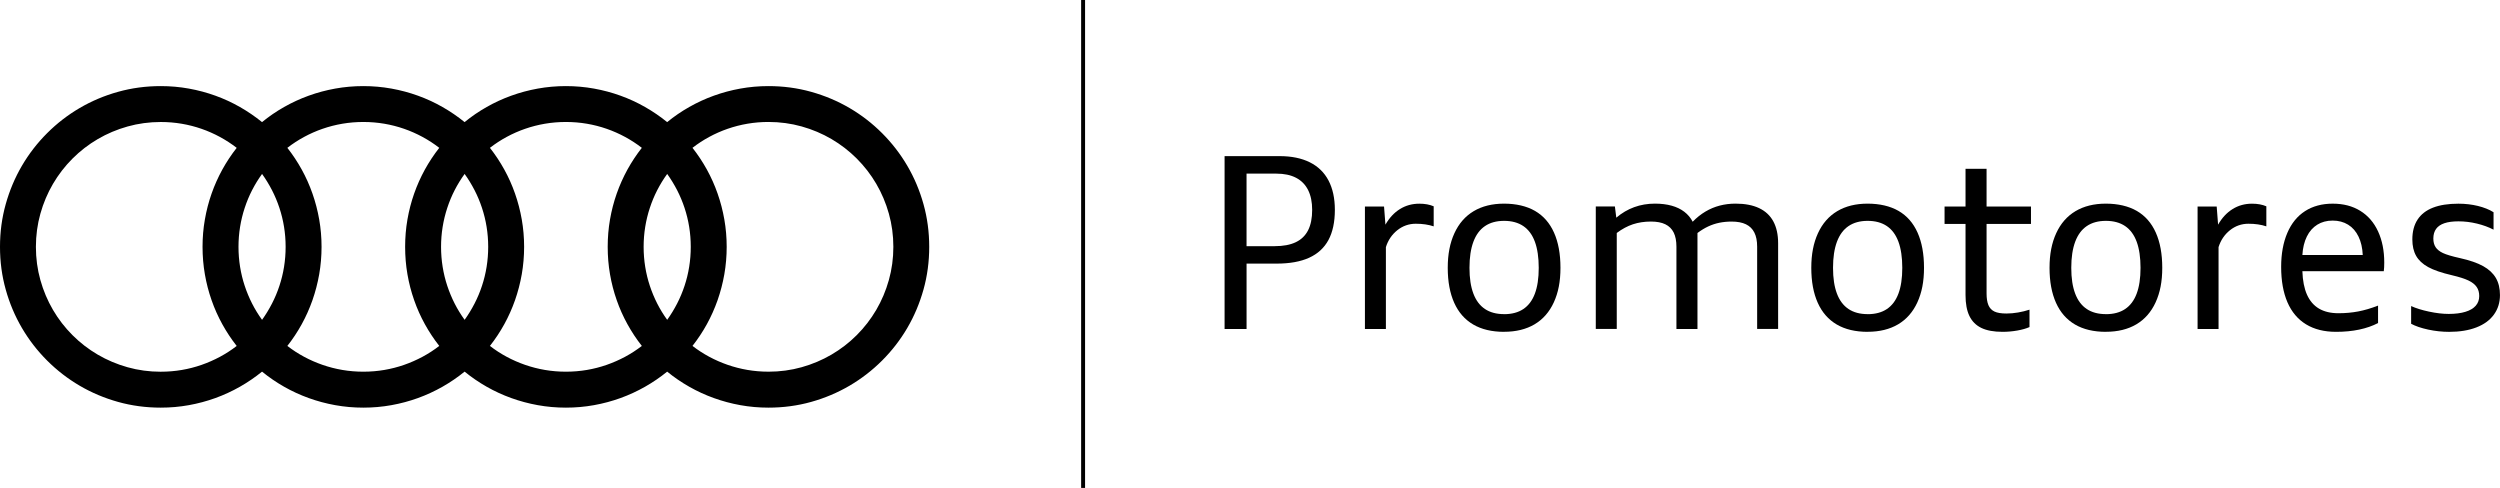
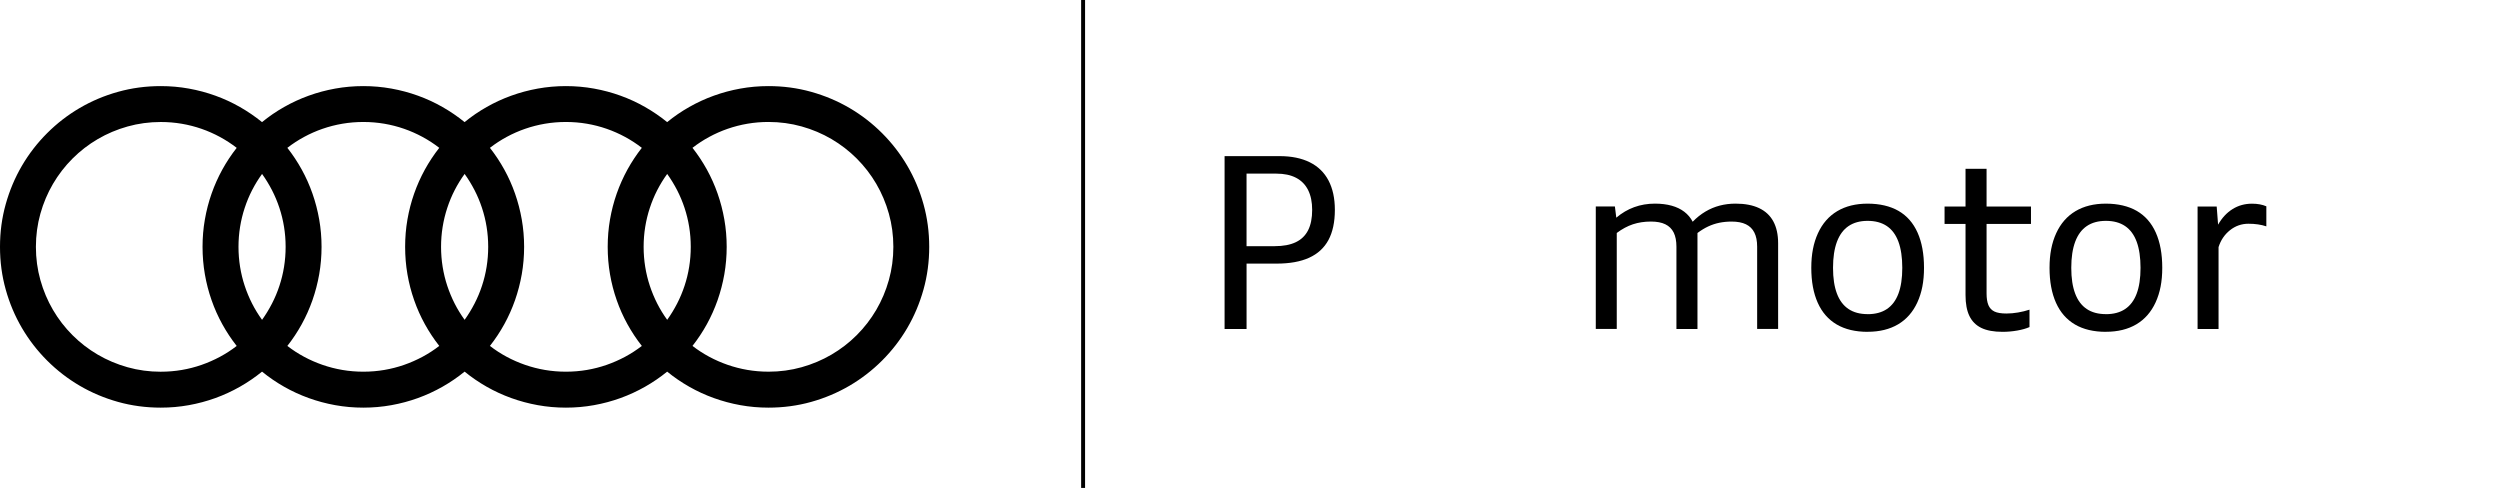
<svg xmlns="http://www.w3.org/2000/svg" id="Capa_2" viewBox="0 0 1116.91 218">
  <defs>
    <style>.cls-1{fill:none;stroke:#000;stroke-miterlimit:10;stroke-width:1.76px;}</style>
  </defs>
  <g id="Capa_2-2">
    <g>
      <g id="Capa_1-2">
        <path d="M162.32,182.12c-4.29,0-8.47-.37-12.56-1.11s-8.04-1.8-11.86-3.18c-3.81-1.38-7.47-3.06-10.97-5.05s-6.78-4.24-9.86-6.75c-3.1,2.52-6.39,4.77-9.88,6.75s-7.14,3.67-10.95,5.05-7.77,2.44-11.86,3.18c-4.09,.74-8.28,1.11-12.56,1.11-6.61,0-12.97-.85-19.08-2.56-6.11-1.71-11.83-4.12-17.16-7.25-5.33-3.12-10.17-6.87-14.54-11.24-4.37-4.37-8.12-9.22-11.24-14.54-3.12-5.33-5.54-11.04-7.24-17.16-1.71-6.11-2.56-12.47-2.56-19.08s.85-12.97,2.56-19.08c1.71-6.11,4.12-11.83,7.24-17.16s6.87-10.17,11.24-14.54c4.37-4.37,9.22-8.12,14.54-11.24,5.33-3.12,11.04-5.54,17.16-7.24,6.11-1.71,12.47-2.56,19.08-2.56,4.29,0,8.47,.37,12.56,1.11,4.09,.74,8.04,1.8,11.86,3.18s7.46,3.06,10.95,5.05c3.49,1.99,6.78,4.24,9.88,6.75,3.07-2.52,6.36-4.77,9.86-6.75,3.5-1.99,7.15-3.67,10.97-5.05,3.81-1.38,7.77-2.44,11.86-3.18s8.28-1.11,12.56-1.11,8.47,.37,12.56,1.11,8.04,1.8,11.86,3.18,7.46,3.06,10.95,5.05c3.49,1.99,6.78,4.24,9.88,6.75,3.07-2.52,6.36-4.77,9.86-6.75,3.5-1.99,7.15-3.67,10.97-5.05s7.77-2.44,11.86-3.18,8.28-1.11,12.56-1.11,8.47,.37,12.56,1.11,8.04,1.8,11.86,3.18,7.46,3.06,10.95,5.05c3.49,1.99,6.78,4.24,9.88,6.75,3.07-2.52,6.36-4.77,9.86-6.75,3.5-1.99,7.15-3.67,10.97-5.05s7.77-2.44,11.86-3.18,8.28-1.11,12.56-1.11c6.61,0,12.97,.85,19.08,2.56,6.11,1.71,11.83,4.12,17.16,7.24,5.33,3.12,10.17,6.87,14.54,11.24s8.12,9.22,11.24,14.54c3.12,5.33,5.54,11.05,7.24,17.16,1.71,6.11,2.56,12.47,2.56,19.08s-.85,12.97-2.56,19.08-4.12,11.83-7.24,17.16-6.87,10.17-11.24,14.54-9.22,8.12-14.54,11.24c-5.33,3.12-11.05,5.54-17.16,7.25-6.11,1.71-12.47,2.56-19.08,2.56-4.29,0-8.47-.37-12.56-1.11s-8.04-1.8-11.86-3.18-7.47-3.06-10.97-5.05-6.79-4.24-9.86-6.75c-3.1,2.52-6.39,4.77-9.88,6.75s-7.14,3.67-10.95,5.05-7.77,2.44-11.86,3.18-8.28,1.11-12.56,1.11-8.47-.37-12.56-1.11-8.04-1.8-11.86-3.18-7.47-3.06-10.97-5.05-6.78-4.24-9.86-6.75c-3.1,2.52-6.39,4.77-9.88,6.75s-7.14,3.67-10.95,5.05-7.77,2.44-11.86,3.18c-4.09,.74-8.28,1.11-12.56,1.11Zm-90.49-16.05c3.2,0,6.32-.26,9.37-.78s6-1.28,8.84-2.27,5.59-2.2,8.23-3.61c2.64-1.42,5.13-3.03,7.48-4.85-2.4-3.05-4.54-6.29-6.43-9.71-1.89-3.42-3.49-7-4.79-10.73-1.31-3.73-2.31-7.58-3-11.57-.69-3.98-1.04-8.07-1.04-12.26s.34-8.24,1.04-12.22c.69-3.98,1.69-7.84,3-11.57s2.91-7.3,4.79-10.73c1.89-3.42,4.03-6.66,6.43-9.71-2.35-1.82-4.84-3.44-7.48-4.87s-5.38-2.64-8.23-3.63c-2.84-.99-5.79-1.75-8.84-2.27s-6.17-.78-9.37-.78c-5.13,0-10.07,.67-14.82,2s-9.19,3.21-13.33,5.63c-4.14,2.42-7.9,5.33-11.29,8.72s-6.29,7.15-8.72,11.29c-2.42,4.14-4.3,8.58-5.63,13.33-1.33,4.75-2,9.68-2,14.82s.67,10.07,2,14.82,3.21,9.19,5.63,13.33c2.42,4.14,5.33,7.9,8.72,11.29,3.39,3.39,7.15,6.29,11.29,8.71,4.14,2.42,8.58,4.3,13.33,5.63,4.74,1.33,9.68,2,14.82,2h0Zm55.78-55.79c0-3.05-.24-6.03-.71-8.93-.47-2.91-1.16-5.73-2.07-8.48s-2.02-5.39-3.32-7.92c-1.31-2.53-2.78-4.94-4.43-7.24-1.67,2.3-3.15,4.71-4.45,7.24-1.3,2.53-2.4,5.17-3.3,7.92-.91,2.75-1.6,5.57-2.07,8.48-.47,2.9-.71,5.88-.71,8.93s.24,6.03,.71,8.95,1.16,5.74,2.07,8.48c.91,2.74,2.01,5.38,3.3,7.92s2.78,4.96,4.45,7.26c1.65-2.3,3.12-4.72,4.43-7.26s2.42-5.18,3.32-7.92c.91-2.74,1.6-5.56,2.07-8.48s.71-5.9,.71-8.95Zm34.72,55.78c3.2,0,6.32-.26,9.37-.78,3.05-.52,6-1.28,8.84-2.27s5.59-2.2,8.23-3.61c2.64-1.42,5.13-3.03,7.48-4.85-2.4-3.05-4.54-6.29-6.43-9.71-1.89-3.42-3.49-7-4.79-10.73-1.31-3.73-2.31-7.58-3-11.57-.69-3.98-1.03-8.07-1.03-12.26s.34-8.24,1.03-12.22,1.69-7.84,3-11.57,2.91-7.3,4.79-10.73c1.89-3.42,4.03-6.66,6.43-9.71-2.35-1.82-4.84-3.44-7.48-4.87s-5.38-2.64-8.23-3.63c-2.84-.99-5.79-1.75-8.84-2.27s-6.17-.78-9.37-.78-6.32,.26-9.37,.78-6,1.28-8.86,2.27-5.6,2.2-8.24,3.63-5.13,3.05-7.48,4.87c2.4,3.05,4.54,6.29,6.43,9.71,1.89,3.43,3.49,7,4.79,10.73,1.31,3.73,2.31,7.58,3.01,11.57,.7,3.98,1.05,8.06,1.05,12.22s-.35,8.27-1.05,12.26c-.7,3.98-1.71,7.84-3.01,11.57-1.31,3.73-2.91,7.31-4.79,10.73-1.89,3.43-4.03,6.66-6.43,9.71,2.35,1.82,4.84,3.43,7.48,4.85,2.64,1.42,5.39,2.62,8.24,3.61,2.86,.99,5.81,1.75,8.86,2.27s6.17,.78,9.37,.78h0Zm34.72-55.78c0,3.05,.24,6.03,.71,8.95s1.16,5.74,2.07,8.48c.91,2.74,2.01,5.38,3.3,7.92,1.29,2.54,2.78,4.96,4.45,7.26,1.65-2.3,3.12-4.72,4.43-7.26s2.42-5.18,3.32-7.92c.91-2.74,1.6-5.56,2.07-8.48s.71-5.9,.71-8.95-.24-6.03-.71-8.93c-.47-2.91-1.16-5.73-2.07-8.48s-2.02-5.39-3.32-7.92c-1.31-2.53-2.78-4.94-4.43-7.24-1.67,2.3-3.15,4.71-4.45,7.24s-2.4,5.17-3.3,7.92c-.91,2.75-1.6,5.57-2.07,8.48-.47,2.9-.71,5.88-.71,8.93Zm55.78,55.78c3.2,0,6.32-.26,9.37-.78s6-1.28,8.84-2.27,5.59-2.2,8.23-3.61c2.64-1.42,5.13-3.03,7.48-4.85-2.4-3.05-4.54-6.29-6.43-9.71-1.89-3.42-3.49-7-4.79-10.73-1.31-3.73-2.31-7.58-3-11.57-.69-3.98-1.03-8.07-1.03-12.26s.34-8.24,1.03-12.22,1.69-7.84,3-11.57,2.91-7.3,4.79-10.73c1.89-3.42,4.03-6.66,6.43-9.71-2.35-1.82-4.84-3.44-7.48-4.87s-5.38-2.64-8.23-3.63c-2.84-.99-5.79-1.75-8.84-2.27s-6.17-.78-9.37-.78-6.32,.26-9.37,.78-6,1.28-8.86,2.27-5.6,2.2-8.24,3.63-5.13,3.05-7.48,4.87c2.4,3.05,4.54,6.29,6.43,9.71,1.89,3.43,3.49,7,4.79,10.73,1.31,3.73,2.31,7.58,3.01,11.57,.7,3.98,1.05,8.06,1.05,12.22s-.35,8.27-1.05,12.26c-.7,3.98-1.71,7.84-3.01,11.57-1.31,3.73-2.91,7.31-4.79,10.73-1.89,3.43-4.03,6.66-6.43,9.71,2.35,1.82,4.84,3.43,7.48,4.85,2.64,1.42,5.39,2.62,8.24,3.61,2.86,.99,5.81,1.75,8.86,2.27s6.17,.78,9.37,.78h0Zm34.72-55.78c0,3.05,.24,6.03,.71,8.95s1.16,5.74,2.07,8.48c.91,2.74,2.01,5.38,3.3,7.92,1.29,2.54,2.78,4.96,4.45,7.26,1.65-2.3,3.12-4.72,4.43-7.26s2.41-5.18,3.32-7.92c.91-2.74,1.6-5.56,2.07-8.48s.71-5.9,.71-8.95-.24-6.03-.71-8.93c-.47-2.91-1.16-5.73-2.07-8.48s-2.02-5.39-3.32-7.92c-1.31-2.53-2.78-4.94-4.43-7.24-1.67,2.3-3.15,4.71-4.45,7.24-1.3,2.53-2.4,5.17-3.3,7.92-.91,2.75-1.6,5.57-2.07,8.48-.47,2.9-.71,5.88-.71,8.93Zm55.78,55.78c5.13,0,10.07-.67,14.82-2,4.74-1.33,9.19-3.21,13.33-5.63,4.14-2.42,7.9-5.33,11.29-8.71,3.39-3.39,6.29-7.15,8.72-11.29,2.42-4.14,4.3-8.58,5.63-13.33,1.33-4.75,2-9.68,2-14.82s-.67-10.07-2-14.82c-1.33-4.74-3.21-9.19-5.63-13.33s-5.33-7.9-8.72-11.29-7.15-6.29-11.29-8.72c-4.14-2.42-8.58-4.3-13.33-5.63s-9.68-2-14.82-2c-3.2,0-6.32,.26-9.37,.78s-6,1.28-8.86,2.27-5.6,2.2-8.24,3.63c-2.64,1.43-5.13,3.05-7.48,4.87,2.4,3.05,4.54,6.29,6.43,9.71,1.89,3.43,3.49,7,4.79,10.73,1.31,3.73,2.31,7.58,3.01,11.57,.7,3.98,1.05,8.06,1.05,12.22s-.35,8.27-1.05,12.26c-.7,3.98-1.71,7.84-3.01,11.57-1.31,3.73-2.91,7.31-4.79,10.73-1.89,3.43-4.03,6.66-6.43,9.71,2.35,1.82,4.84,3.43,7.48,4.85,2.64,1.42,5.39,2.62,8.24,3.61,2.86,.99,5.81,1.75,8.86,2.27s6.17,.78,9.37,.78h0Z" />
        <line class="cls-1" x1="483.89" x2="483.89" y2="218" />
      </g>
      <g>
        <path d="M547.1,146.98V69.75h24.53c5.35,0,9.86,.92,13.55,2.76,3.69,1.84,6.47,4.55,8.36,8.14,1.88,3.58,2.83,7.96,2.83,13.11,0,5.43-.96,9.92-2.86,13.46-1.91,3.54-4.79,6.18-8.63,7.93s-8.68,2.62-14.52,2.62h-13.44v29.21h-9.82Zm22.39-37c3.8,0,6.94-.59,9.41-1.77,2.47-1.18,4.31-2.96,5.52-5.35,1.21-2.39,1.81-5.42,1.81-9.1,0-3.47-.6-6.42-1.81-8.84-1.21-2.42-3-4.25-5.38-5.49-2.38-1.24-5.31-1.86-8.8-1.86h-13.33v32.42h12.58Z" />
-         <path d="M609.8,146.98v-54.71h8.54l.62,8.1c1.74-3.04,3.89-5.36,6.47-6.96,2.58-1.61,5.47-2.41,8.68-2.41,2.46,0,4.6,.39,6.41,1.17v8.96c-2.31-.78-4.98-1.17-8.02-1.17s-5.82,.97-8.24,2.9c-2.42,1.94-4.12,4.45-5.09,7.54v36.58h-9.37Z" />
-         <path d="M671.98,148.25c-5.47,0-10.07-1.09-13.81-3.28s-6.57-5.42-8.49-9.71-2.88-9.49-2.88-15.6,.99-11.13,2.98-15.47c1.99-4.34,4.86-7.62,8.62-9.86s8.28-3.35,13.58-3.35,10.07,1.08,13.81,3.25c3.74,2.17,6.57,5.4,8.49,9.7,1.92,4.3,2.88,9.53,2.88,15.71s-.99,11.12-2.97,15.44c-1.98,4.32-4.85,7.59-8.61,9.82-3.76,2.22-8.29,3.33-13.6,3.33Zm0-7.89c3.44,0,6.3-.76,8.59-2.29,2.29-1.53,4.01-3.82,5.16-6.89,1.15-3.06,1.72-6.9,1.72-11.52s-.58-8.58-1.73-11.69-2.88-5.43-5.17-6.98c-2.29-1.54-5.15-2.32-8.57-2.32s-6.25,.78-8.54,2.33c-2.29,1.55-4.02,3.89-5.18,7-1.16,3.12-1.75,7-1.75,11.65s.58,8.41,1.73,11.48,2.88,5.38,5.17,6.91c2.29,1.54,5.15,2.3,8.57,2.3Z" />
        <path d="M785.03,146.98v-36.79c0-2.53-.41-4.63-1.24-6.28-.82-1.65-2.07-2.88-3.75-3.7-1.68-.82-3.81-1.22-6.42-1.22-1.94,0-3.78,.18-5.49,.53s-3.38,.91-4.97,1.65c-1.6,.75-3.19,1.72-4.79,2.92v42.88h-9.4v-36.79c0-2.53-.41-4.63-1.22-6.28-.82-1.65-2.06-2.88-3.74-3.7-1.67-.82-3.82-1.22-6.44-1.22-2.92,0-5.6,.41-8.05,1.22-2.45,.82-4.85,2.11-7.21,3.88v42.88h-9.37v-54.71h8.54l.62,5c2.45-2.08,5.11-3.65,7.99-4.7,2.88-1.05,5.98-1.58,9.29-1.58,2.78,0,5.26,.31,7.46,.92s4.08,1.52,5.65,2.72c1.57,1.2,2.82,2.68,3.74,4.45,1.77-1.82,3.66-3.33,5.68-4.53,2.01-1.2,4.14-2.09,6.39-2.68,2.25-.59,4.62-.88,7.12-.88,4.15,0,7.64,.67,10.47,2,2.83,1.34,4.96,3.32,6.38,5.96,1.42,2.64,2.13,5.88,2.13,9.74v38.28h-9.37Z" />
        <path d="M834.4,148.25c-5.47,0-10.07-1.09-13.81-3.28s-6.57-5.42-8.49-9.71-2.88-9.49-2.88-15.6,.99-11.13,2.98-15.47c1.99-4.34,4.86-7.62,8.62-9.86s8.28-3.35,13.58-3.35,10.07,1.08,13.81,3.25c3.74,2.17,6.57,5.4,8.49,9.7,1.92,4.3,2.88,9.53,2.88,15.71s-.99,11.12-2.97,15.44c-1.98,4.32-4.85,7.59-8.61,9.82-3.76,2.22-8.29,3.33-13.6,3.33Zm0-7.89c3.44,0,6.3-.76,8.59-2.29,2.29-1.53,4.01-3.82,5.16-6.89,1.15-3.06,1.72-6.9,1.72-11.52s-.58-8.58-1.73-11.69-2.88-5.43-5.17-6.98c-2.29-1.54-5.15-2.32-8.57-2.32s-6.25,.78-8.54,2.33c-2.29,1.55-4.02,3.89-5.18,7-1.16,3.12-1.75,7-1.75,11.65s.58,8.41,1.73,11.48,2.88,5.38,5.17,6.91c2.29,1.54,5.15,2.3,8.57,2.3Z" />
        <path d="M906.71,146.12c-1.44,.64-3.25,1.16-5.44,1.55-2.19,.39-4.39,.58-6.61,.58-3.91,0-7.06-.58-9.46-1.74s-4.18-2.95-5.34-5.35c-1.16-2.4-1.73-5.52-1.73-9.33v-31.77h-9.37v-7.79h9.37v-16.85h9.4v16.85h19.84v7.79h-19.84v31.04c0,2.2,.28,3.95,.83,5.25,.56,1.29,1.45,2.24,2.68,2.83,1.23,.59,3.01,.89,5.34,.89,1.7,0,3.45-.15,5.23-.46s3.49-.72,5.1-1.26v7.79Z" />
        <path d="M940.84,148.25c-5.47,0-10.07-1.09-13.81-3.28s-6.57-5.42-8.49-9.71-2.88-9.49-2.88-15.6,.99-11.13,2.98-15.47c1.99-4.34,4.86-7.62,8.62-9.86s8.28-3.35,13.58-3.35,10.07,1.08,13.81,3.25c3.74,2.17,6.57,5.4,8.49,9.7,1.92,4.3,2.88,9.53,2.88,15.71s-.99,11.12-2.97,15.44c-1.98,4.32-4.85,7.59-8.61,9.82-3.76,2.22-8.29,3.33-13.6,3.33Zm0-7.89c3.44,0,6.3-.76,8.59-2.29,2.29-1.53,4.01-3.82,5.16-6.89,1.15-3.06,1.72-6.9,1.72-11.52s-.58-8.58-1.73-11.69-2.88-5.43-5.17-6.98c-2.29-1.54-5.15-2.32-8.57-2.32s-6.25,.78-8.54,2.33c-2.29,1.55-4.02,3.89-5.18,7-1.16,3.12-1.75,7-1.75,11.65s.58,8.41,1.73,11.48,2.88,5.38,5.17,6.91c2.29,1.54,5.15,2.3,8.57,2.3Z" />
        <path d="M981.8,146.98v-54.71h8.54l.62,8.1c1.74-3.04,3.89-5.36,6.47-6.96,2.58-1.61,5.47-2.41,8.68-2.41,2.46,0,4.6,.39,6.41,1.17v8.96c-2.31-.78-4.98-1.17-8.02-1.17s-5.82,.97-8.24,2.9c-2.42,1.94-4.12,4.45-5.09,7.54v36.58h-9.37Z" />
-         <path d="M1062.44,144.32c-2.46,1.29-5.27,2.26-8.42,2.93s-6.6,1-10.35,1c-5.28,0-9.75-1.12-13.41-3.35-3.66-2.23-6.43-5.52-8.31-9.85-1.87-4.34-2.81-9.61-2.81-15.81,0-5.83,.92-10.89,2.75-15.17,1.83-4.28,4.47-7.53,7.92-9.75,3.45-2.22,7.56-3.33,12.35-3.33s8.84,1.06,12.3,3.19,6.12,5.19,7.97,9.19,2.77,8.65,2.77,13.94c0,1.56-.07,2.85-.21,3.85h-36.37c.14,4.24,.83,7.74,2.07,10.51s3.03,4.84,5.36,6.21c2.33,1.37,5.23,2.06,8.68,2.06,3.07,0,6.01-.26,8.81-.79s5.77-1.4,8.89-2.62v7.79Zm-6.85-30.41c-.14-3.16-.77-5.9-1.9-8.23-1.13-2.33-2.68-4.1-4.65-5.31-1.97-1.21-4.27-1.82-6.89-1.82s-4.89,.61-6.86,1.82c-1.97,1.22-3.53,2.98-4.67,5.3s-1.81,5.06-2,8.24h26.97Z" />
-         <path d="M1077.22,136.74c2.07,.95,4.71,1.78,7.93,2.47s6.17,1.04,8.84,1.04c2.93,0,5.42-.31,7.46-.94,2.04-.62,3.58-1.53,4.62-2.72,1.04-1.19,1.56-2.63,1.56-4.33,0-1.6-.38-2.95-1.15-4.06-.76-1.11-1.97-2.07-3.61-2.86-1.64-.8-4.11-1.59-7.41-2.37-4.63-1.08-8.18-2.29-10.64-3.65-2.46-1.35-4.25-3.02-5.38-5.01-1.13-1.99-1.69-4.43-1.69-7.33,0-3.52,.77-6.47,2.32-8.85,1.54-2.38,3.84-4.16,6.89-5.35,3.05-1.19,6.83-1.78,11.37-1.78,3.05,0,5.96,.34,8.72,1.01,2.76,.68,5.09,1.62,6.98,2.81v7.79c-2.19-1.15-4.67-2.05-7.43-2.72s-5.52-1-8.27-1c-2.52,0-4.6,.28-6.25,.83-1.65,.56-2.89,1.4-3.71,2.53s-1.24,2.57-1.24,4.32c0,1.54,.34,2.83,1.02,3.87,.68,1.03,1.77,1.91,3.29,2.62,1.52,.71,4.03,1.46,7.54,2.24,4.38,.97,7.84,2.17,10.4,3.59,2.56,1.42,4.45,3.19,5.68,5.29s1.84,4.65,1.84,7.65c0,3.33-.91,6.25-2.72,8.74-1.81,2.49-4.43,4.4-7.84,5.71-3.41,1.32-7.46,1.98-12.15,1.98-3.11,0-6.23-.34-9.36-1.01-3.13-.68-5.67-1.54-7.62-2.6v-7.89Z" />
      </g>
    </g>
  </g>
</svg>